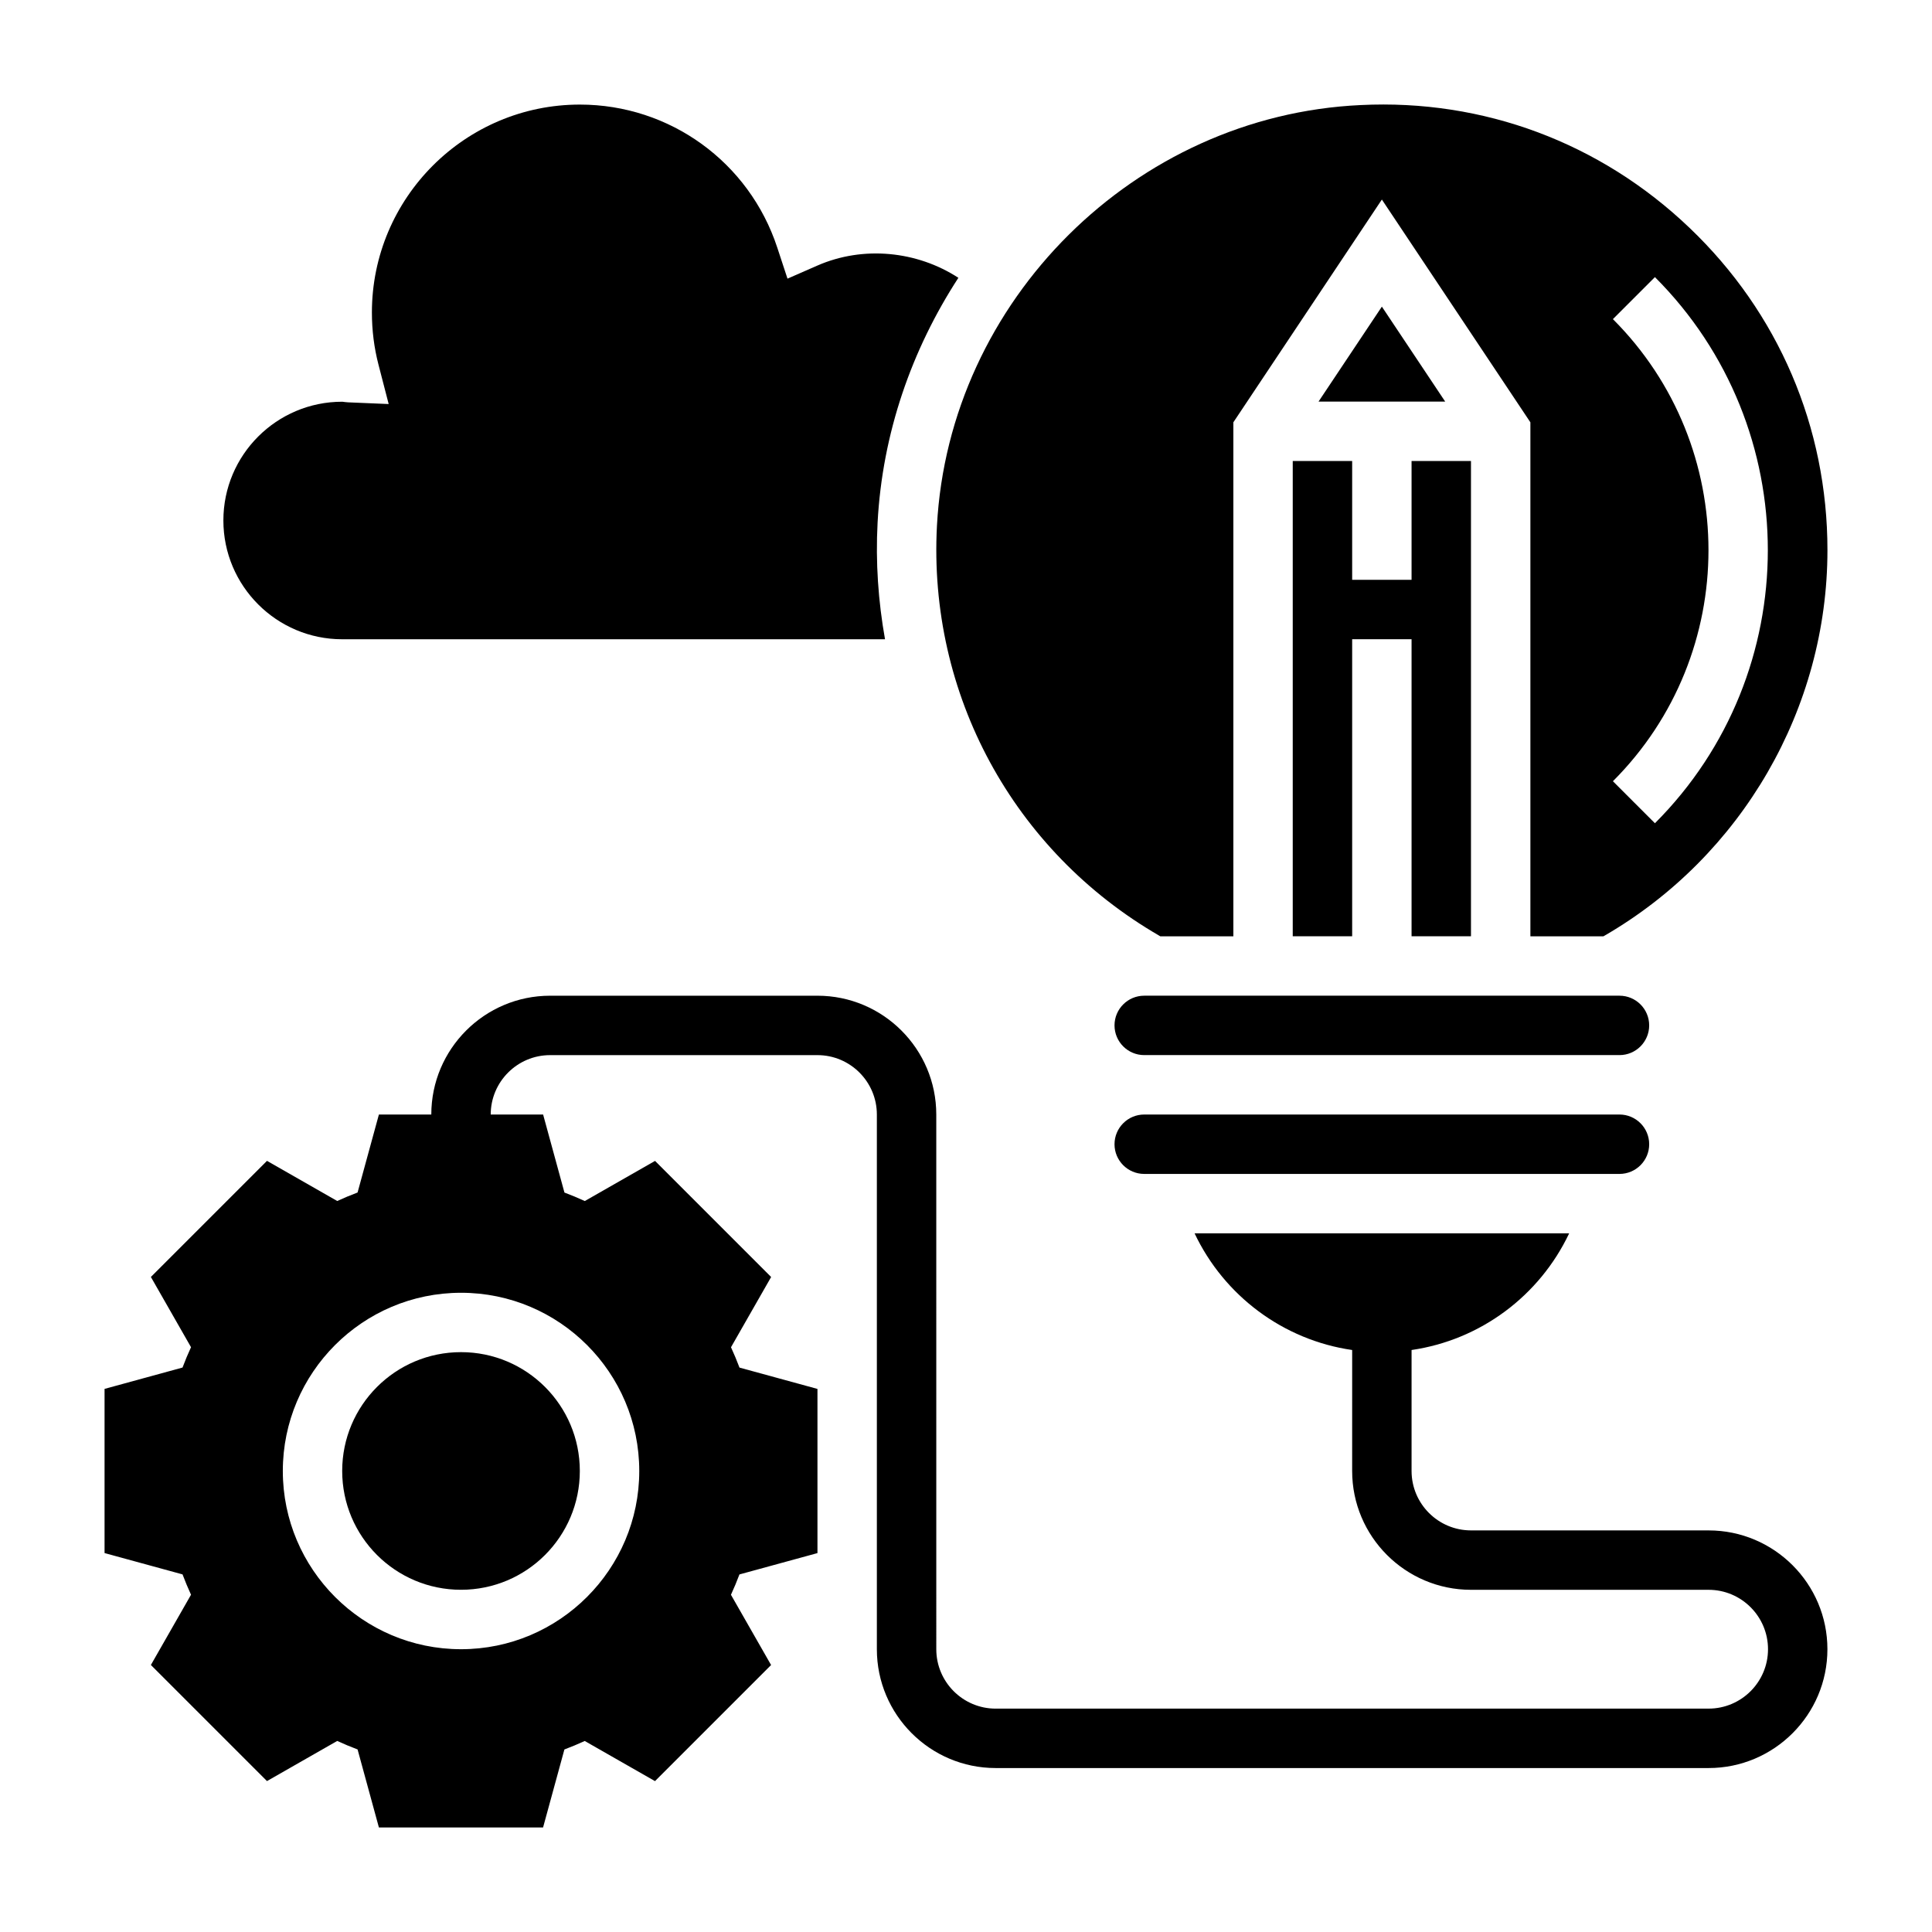
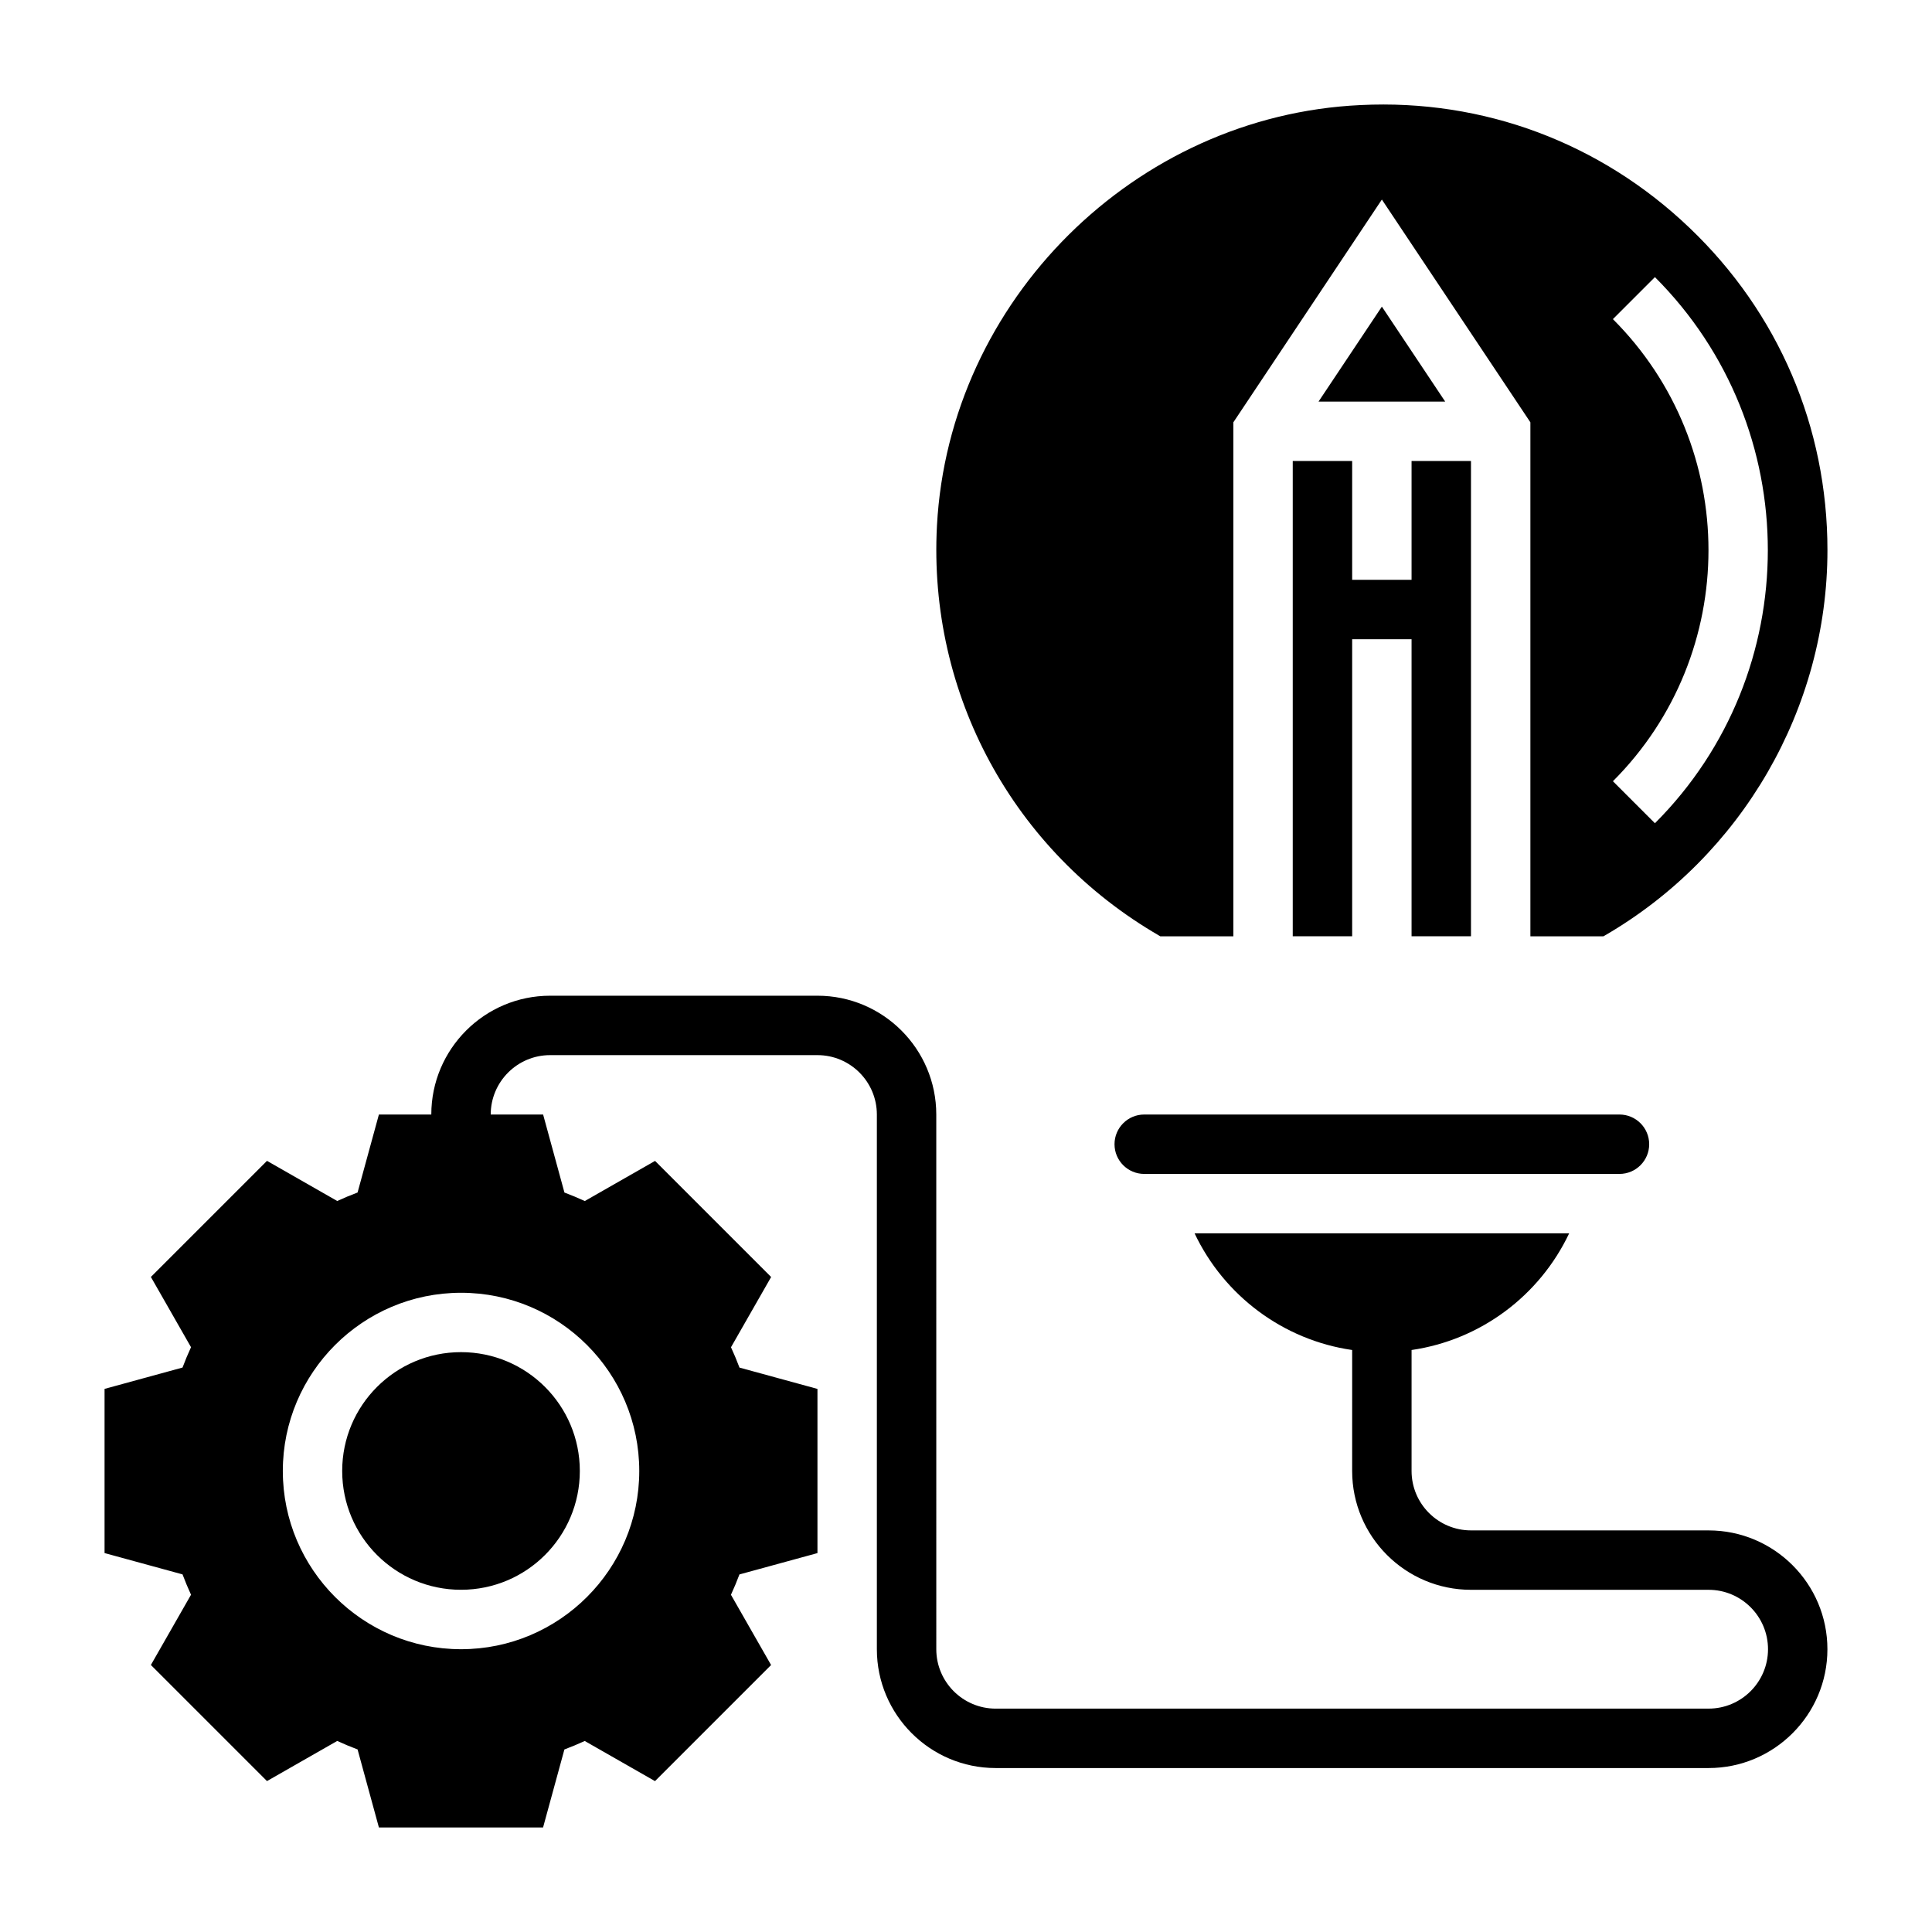
<svg xmlns="http://www.w3.org/2000/svg" fill="#000000" width="800px" height="800px" version="1.1" viewBox="144 144 512 512">
  <g>
    <path d="m297.66 533.82c0 17.391-14.098 31.488-31.488 31.488s-31.488-14.098-31.488-31.488 14.098-31.488 31.488-31.488 31.488 14.098 31.488 31.488" />
    <path d="m596.8 549.57h-62.977c-8.684 0-15.742-7.062-15.742-15.742v-32.062c18.238-2.644 33.898-14.336 41.762-30.914h-99.266c7.863 16.578 23.523 28.277 41.762 30.914l-0.004 32.062c0 17.367 14.121 31.488 31.488 31.488h62.977c8.684 0 15.742 7.062 15.742 15.742 0 8.684-7.062 15.742-15.742 15.742l-188.93 0.004c-8.684 0-15.742-7.062-15.742-15.742l-0.004-141.7c0-17.367-14.121-31.488-31.488-31.488h-70.848c-17.367 0-31.488 14.121-31.488 31.488h-13.887l-5.652 20.664c-1.801 0.676-3.606 1.434-5.391 2.25l-18.617-10.637-30.766 30.766 10.637 18.617c-0.82 1.785-1.574 3.582-2.25 5.391l-20.664 5.656v43.508l20.664 5.652c0.676 1.801 1.434 3.606 2.25 5.391l-10.637 18.617 30.766 30.766 18.617-10.637c1.785 0.82 3.582 1.574 5.391 2.25l5.652 20.676h43.508l5.652-20.664c1.801-0.676 3.606-1.434 5.391-2.25l18.617 10.637 30.766-30.766-10.637-18.617c0.82-1.785 1.574-3.582 2.25-5.391l20.676-5.656v-43.508l-20.664-5.652c-0.676-1.801-1.434-3.606-2.25-5.391l10.637-18.617-30.766-30.766-18.617 10.637c-1.785-0.82-3.582-1.574-5.391-2.25l-5.652-20.676h-13.887c0-8.684 7.062-15.742 15.742-15.742h70.848c8.684 0 15.742 7.062 15.742 15.742v141.7c0 17.367 14.121 31.488 31.488 31.488h188.93c17.367 0 31.488-14.121 31.488-31.488 0.004-17.367-14.121-31.488-31.484-31.488zm-283.39-15.742c0 26.047-21.184 47.23-47.23 47.23s-47.23-21.184-47.23-47.23 21.184-47.23 47.23-47.23c26.047-0.004 47.23 21.18 47.23 47.23z" />
    <path d="m573.18 439.36h-125.95c-4.344 0-7.871 3.527-7.871 7.871s3.527 7.871 7.871 7.871h125.95c4.344 0 7.871-3.527 7.871-7.871s-3.527-7.871-7.871-7.871z" />
-     <path d="m234.69 313.41h143.85c-1.793-10.051-2.527-20.387-1.969-30.898 1.258-23.727 9.055-45.879 21.41-64.891-10.941-7.117-25.207-8.559-37.352-3.25l-7.934 3.473-2.707-8.227c-7.449-22.664-28.48-37.902-52.324-37.902-30.379 0-55.105 24.727-55.105 55.105 0 4.691 0.582 9.344 1.746 13.824l2.699 10.43-10.707-0.449c-0.52-0.023-1.039-0.094-1.551-0.164h-0.062c-17.387 0.004-31.484 14.117-31.484 31.461 0 17.367 14.121 31.488 31.488 31.488z" />
-     <path d="m573.18 407.87h-125.95c-4.344 0-7.871 3.527-7.871 7.871s3.527 7.871 7.871 7.871h125.95c4.344 0 7.871-3.527 7.871-7.871s-3.527-7.871-7.871-7.871z" />
    <path d="m451.18 391.95 0.312 0.18h19.359v-136.21l39.359-59.039 39.359 59.039v136.21h19.355l0.316-0.18c36.426-21.105 59.051-60.246 59.051-102.16 0-32.59-12.98-62.93-36.574-85.434-23.57-22.5-54.531-34.133-87.176-32.512-59.766 2.785-109.06 51.773-112.24 111.5-2.371 44.578 20.191 86.191 58.875 108.6zm120.26-163.38 11.133-11.133c39.895 39.895 39.895 104.82 0 144.73l-11.133-11.133c33.766-33.77 33.766-88.699 0-122.46z" />
    <path d="m486.59 392.12h15.746v-78.719h15.742v78.719h15.746v-125.95h-15.746v31.488h-15.742v-31.488h-15.746z" />
    <path d="m510.21 225.26-16.785 25.168h33.566z" />
  </g>
</svg>